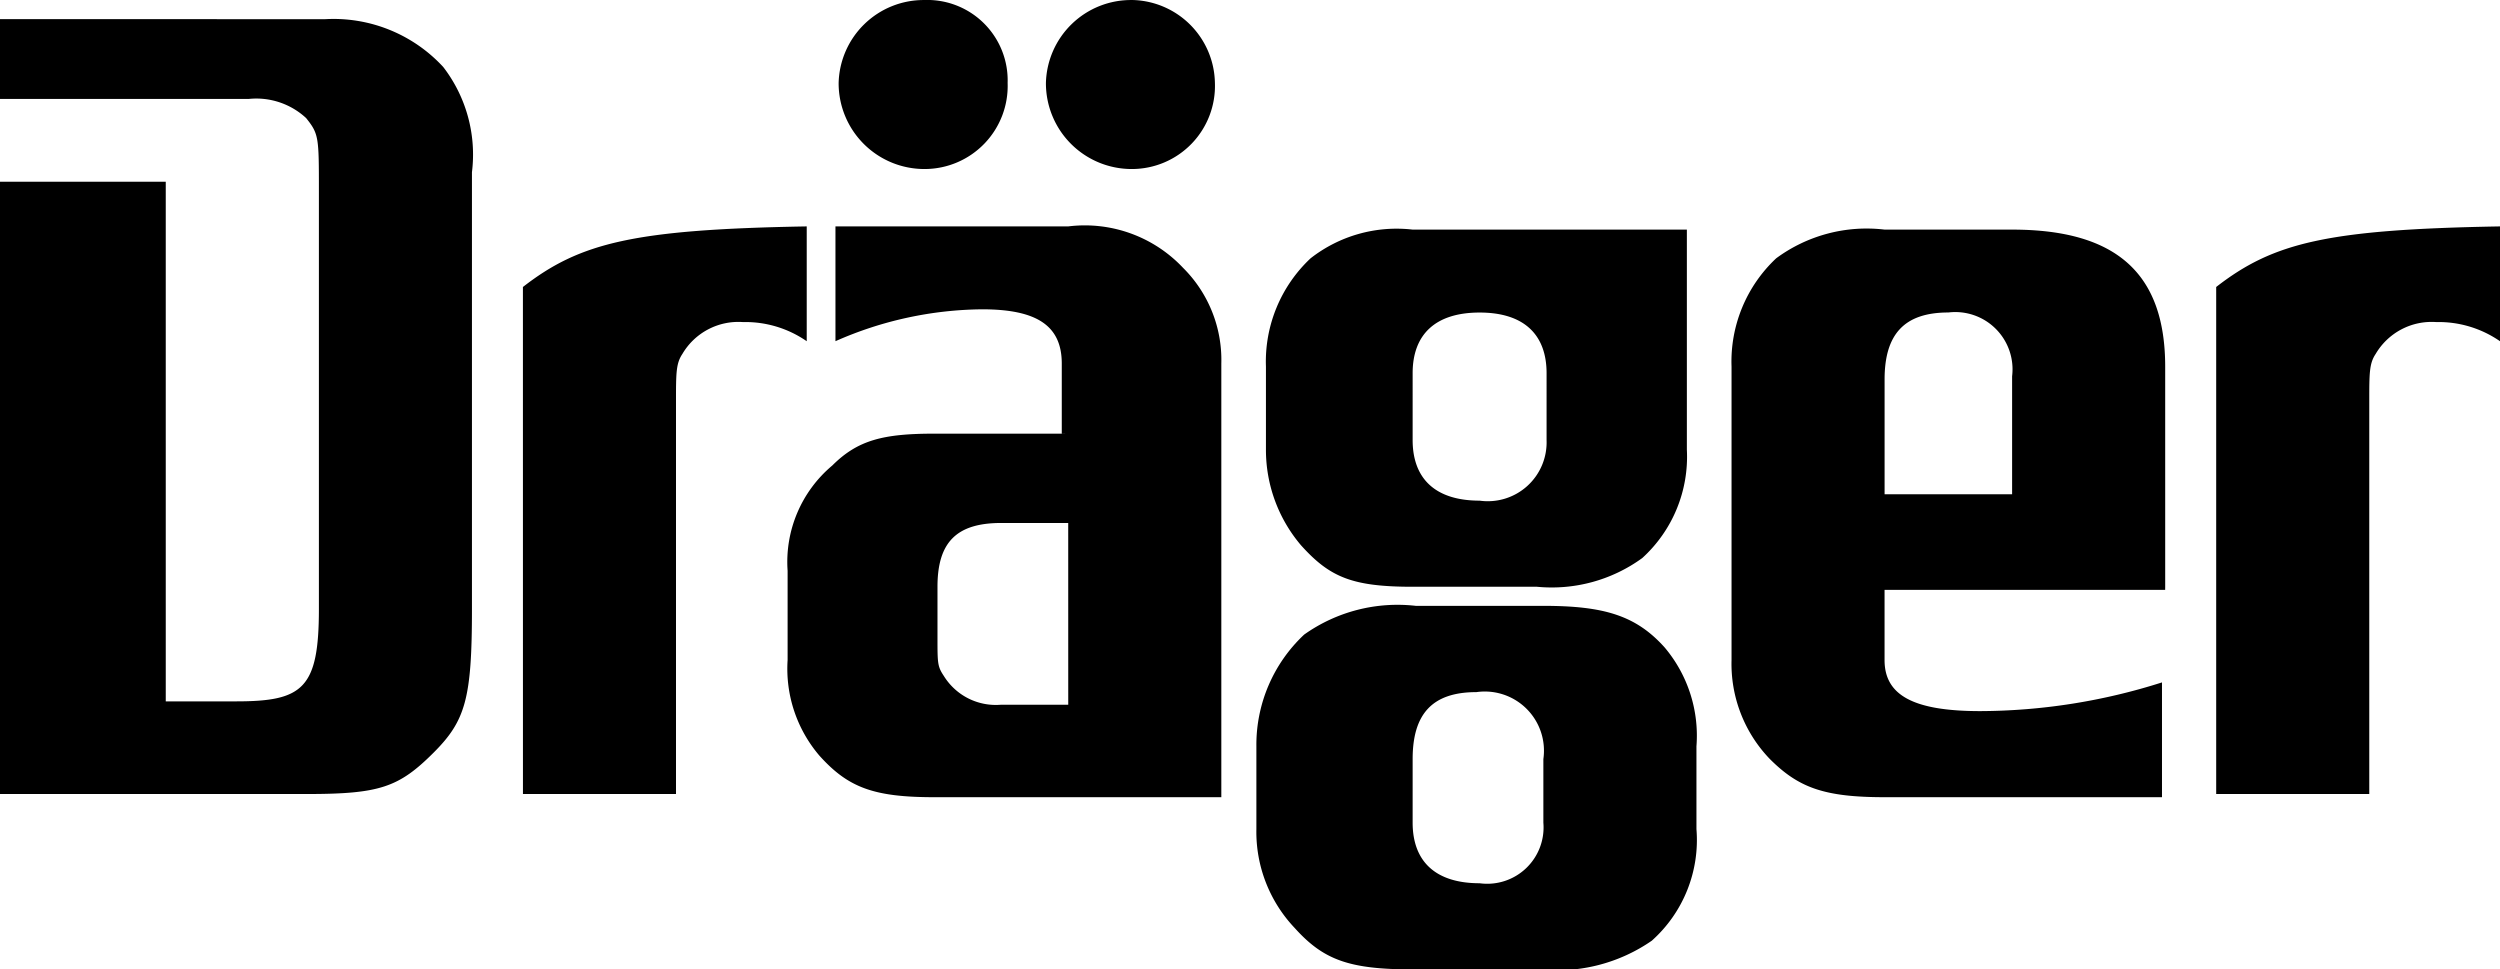
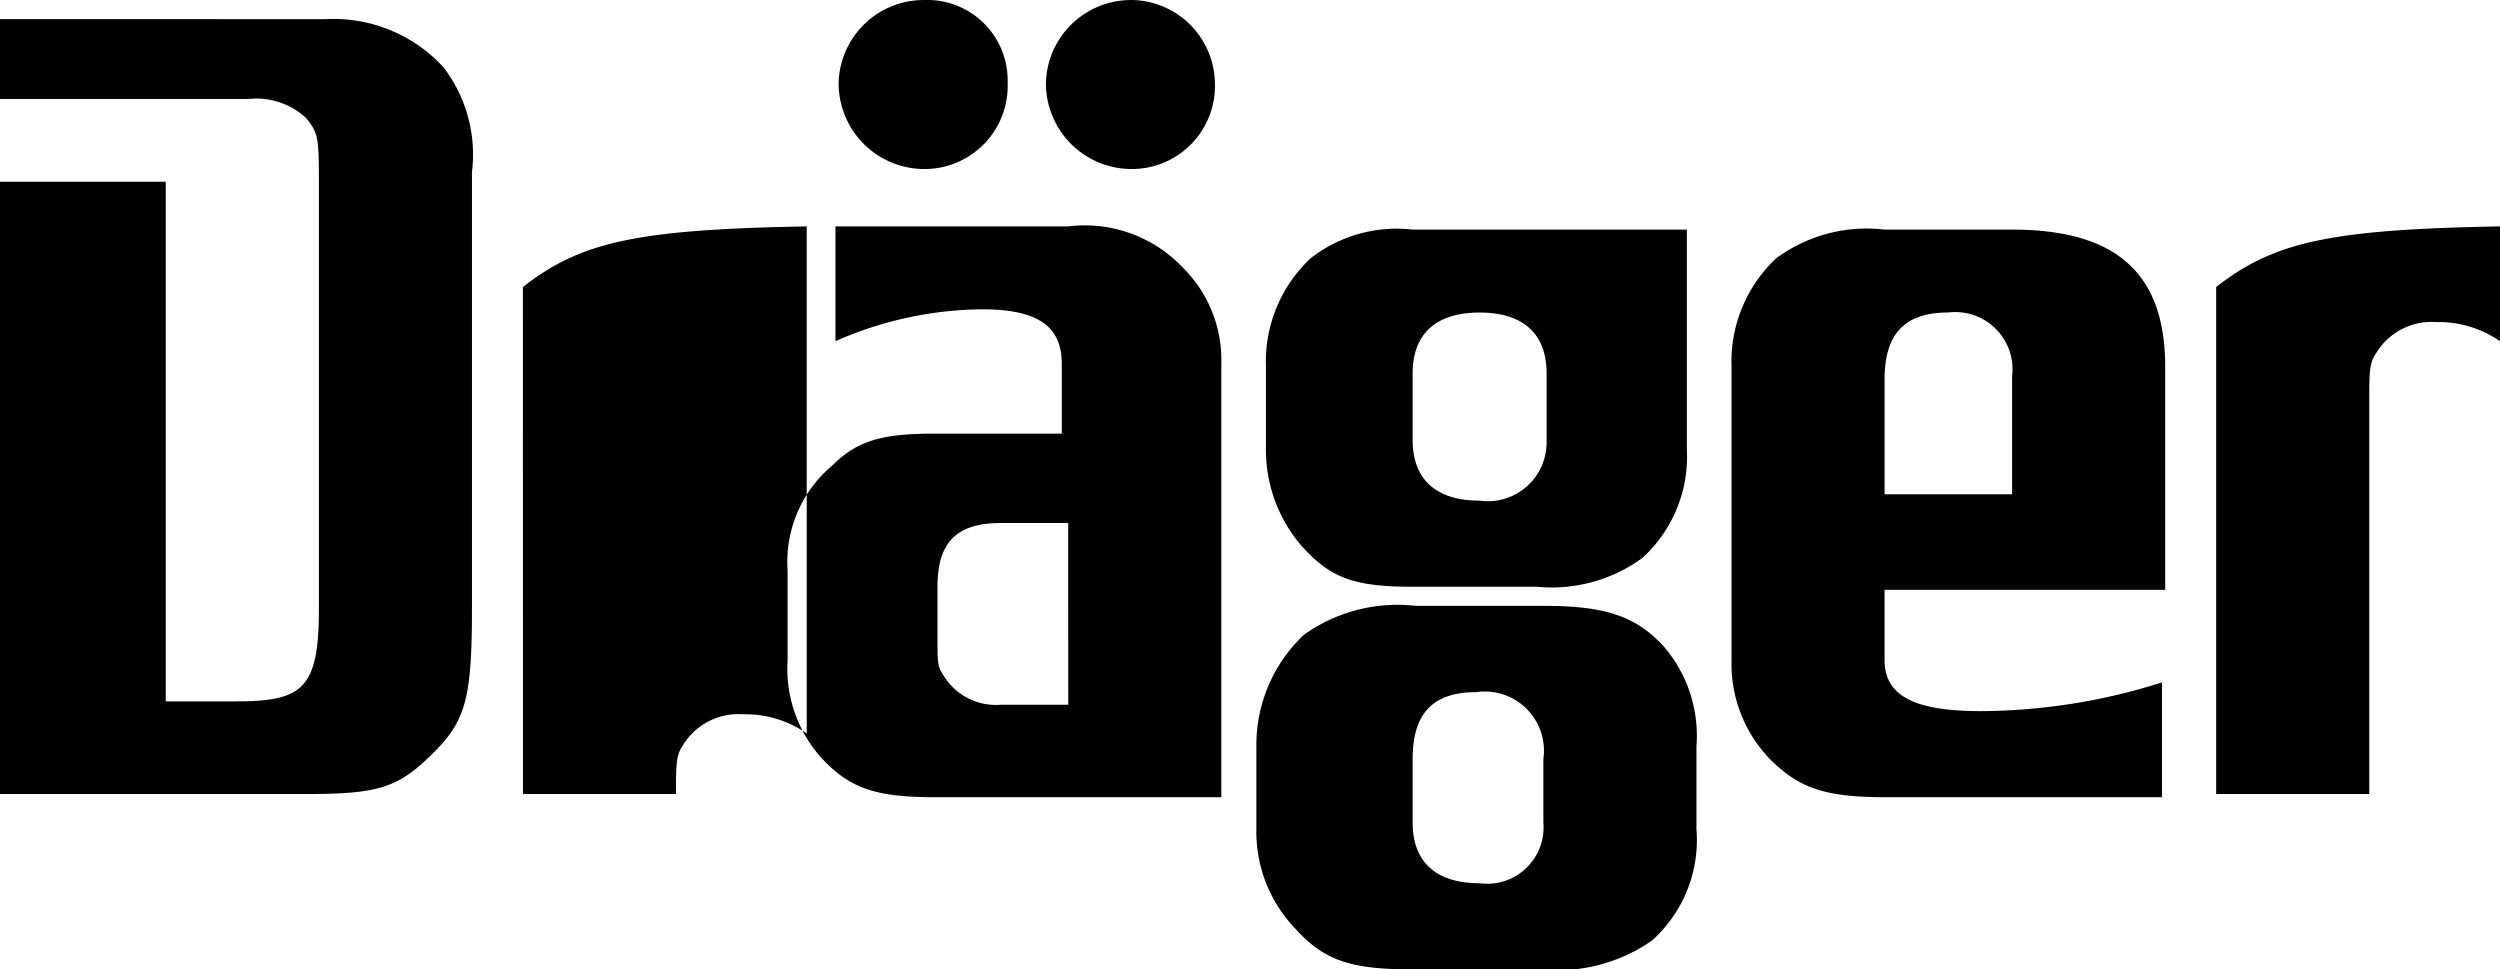
<svg xmlns="http://www.w3.org/2000/svg" width="81.868" height="31.745" viewBox="0 0 81.868 31.745">
  <defs>
    <style>.a{fill-rule:evenodd;}</style>
  </defs>
  <g transform="translate(54.825 6.84)">
-     <path class="a" d="M-54.825-6.213V-3.6h8.145a2.4,2.4,0,0,1,1.88.627c.418.522.418.627.418,2.4V13.1c0,2.611-.522,3.028-2.715,3.028h-2.3V-.888h-5.43V19.162H-44.8c2.4,0,3.028-.209,4.177-1.358,1.044-1.044,1.253-1.775,1.253-4.7V-1.2a4.7,4.7,0,0,0-.94-3.446,4.885,4.885,0,0,0-3.864-1.566ZM-37.7,19.161h5.012V6.317c0-.94,0-1.253.209-1.566a2.126,2.126,0,0,1,1.984-1.044,3.528,3.528,0,0,1,2.088.627V.574c-5.639.1-7.414.522-9.294,1.984Zm13.157-26a2.787,2.787,0,0,0-2.819,2.715,2.808,2.808,0,0,0,2.819,2.819,2.721,2.721,0,0,0,2.715-2.819A2.633,2.633,0,0,0-24.542-6.84Zm6.788,0a2.787,2.787,0,0,0-2.819,2.715,2.808,2.808,0,0,0,2.819,2.819,2.721,2.721,0,0,0,2.715-2.819A2.765,2.765,0,0,0-17.754-6.84Zm-2.088,14.2h-4.386c-1.671,0-2.506.209-3.342,1.044a4.121,4.121,0,0,0-1.462,3.446v2.924a4.38,4.38,0,0,0,1.044,3.133c.94,1.044,1.775,1.358,3.759,1.358h9.4V5.064a4.25,4.25,0,0,0-1.253-3.133A4.419,4.419,0,0,0-19.843.574h-7.623V4.333a12.114,12.114,0,0,1,4.8-1.044c1.775,0,2.611.522,2.611,1.775v2.3Zm0,8.876h-2.193a2,2,0,0,1-1.88-.94c-.209-.313-.209-.418-.209-1.253V12.374c0-1.462.627-2.088,2.088-2.088h2.193ZM.311.679H-8.565a4.575,4.575,0,0,0-3.342.94,4.637,4.637,0,0,0-1.462,3.55V7.884a4.822,4.822,0,0,0,1.149,3.133c.94,1.044,1.671,1.358,3.655,1.358h4.073a5.039,5.039,0,0,0,3.446-.94A4.483,4.483,0,0,0,.415,7.884V.679Zm-8.876,4.7c0-1.253.731-1.984,2.193-1.984s2.193.731,2.193,1.984V7.571A1.927,1.927,0,0,1-6.372,9.555c-1.462,0-2.193-.731-2.193-1.984ZM.729,17.6A4.482,4.482,0,0,0-.316,14.358C-1.255,13.314-2.3,13-4.284,13H-8.461a5.279,5.279,0,0,0-3.655.94A4.947,4.947,0,0,0-13.682,17.6V20.31a4.575,4.575,0,0,0,1.253,3.237c.94,1.044,1.775,1.358,3.864,1.358h4.177a5.446,5.446,0,0,0,3.655-.94A4.419,4.419,0,0,0,.729,20.31V17.6Zm-9.294.418c0-1.462.627-2.193,2.088-2.193a1.938,1.938,0,0,1,2.193,2.193V20.1a1.845,1.845,0,0,1-2.088,1.984c-1.462,0-2.193-.731-2.193-1.984Zm24.644-5.639V5.169c0-3.028-1.566-4.49-5.012-4.49H6.89a4.985,4.985,0,0,0-3.55.94,4.637,4.637,0,0,0-1.462,3.55v9.607A4.492,4.492,0,0,0,3.13,18.013c.94.94,1.775,1.253,3.759,1.253h9.085V15.507a19.808,19.808,0,0,1-5.952.94c-2.193,0-3.133-.522-3.133-1.671v-2.3h9.189ZM6.89,9.45V5.586c0-1.462.627-2.193,2.088-2.193a1.875,1.875,0,0,1,2.088,2.088V9.346H6.89Zm10.86,9.711h5.012V6.317c0-.94,0-1.253.209-1.566a2.126,2.126,0,0,1,1.984-1.044,3.528,3.528,0,0,1,2.088.627V.574c-5.639.1-7.414.522-9.294,1.984v16.6Z" />
+     <path class="a" d="M-54.825-6.213V-3.6h8.145a2.4,2.4,0,0,1,1.88.627c.418.522.418.627.418,2.4V13.1c0,2.611-.522,3.028-2.715,3.028h-2.3V-.888h-5.43V19.162H-44.8c2.4,0,3.028-.209,4.177-1.358,1.044-1.044,1.253-1.775,1.253-4.7V-1.2a4.7,4.7,0,0,0-.94-3.446,4.885,4.885,0,0,0-3.864-1.566ZM-37.7,19.161h5.012c0-.94,0-1.253.209-1.566a2.126,2.126,0,0,1,1.984-1.044,3.528,3.528,0,0,1,2.088.627V.574c-5.639.1-7.414.522-9.294,1.984Zm13.157-26a2.787,2.787,0,0,0-2.819,2.715,2.808,2.808,0,0,0,2.819,2.819,2.721,2.721,0,0,0,2.715-2.819A2.633,2.633,0,0,0-24.542-6.84Zm6.788,0a2.787,2.787,0,0,0-2.819,2.715,2.808,2.808,0,0,0,2.819,2.819,2.721,2.721,0,0,0,2.715-2.819A2.765,2.765,0,0,0-17.754-6.84Zm-2.088,14.2h-4.386c-1.671,0-2.506.209-3.342,1.044a4.121,4.121,0,0,0-1.462,3.446v2.924a4.38,4.38,0,0,0,1.044,3.133c.94,1.044,1.775,1.358,3.759,1.358h9.4V5.064a4.25,4.25,0,0,0-1.253-3.133A4.419,4.419,0,0,0-19.843.574h-7.623V4.333a12.114,12.114,0,0,1,4.8-1.044c1.775,0,2.611.522,2.611,1.775v2.3Zm0,8.876h-2.193a2,2,0,0,1-1.88-.94c-.209-.313-.209-.418-.209-1.253V12.374c0-1.462.627-2.088,2.088-2.088h2.193ZM.311.679H-8.565a4.575,4.575,0,0,0-3.342.94,4.637,4.637,0,0,0-1.462,3.55V7.884a4.822,4.822,0,0,0,1.149,3.133c.94,1.044,1.671,1.358,3.655,1.358h4.073a5.039,5.039,0,0,0,3.446-.94A4.483,4.483,0,0,0,.415,7.884V.679Zm-8.876,4.7c0-1.253.731-1.984,2.193-1.984s2.193.731,2.193,1.984V7.571A1.927,1.927,0,0,1-6.372,9.555c-1.462,0-2.193-.731-2.193-1.984ZM.729,17.6A4.482,4.482,0,0,0-.316,14.358C-1.255,13.314-2.3,13-4.284,13H-8.461a5.279,5.279,0,0,0-3.655.94A4.947,4.947,0,0,0-13.682,17.6V20.31a4.575,4.575,0,0,0,1.253,3.237c.94,1.044,1.775,1.358,3.864,1.358h4.177a5.446,5.446,0,0,0,3.655-.94A4.419,4.419,0,0,0,.729,20.31V17.6Zm-9.294.418c0-1.462.627-2.193,2.088-2.193a1.938,1.938,0,0,1,2.193,2.193V20.1a1.845,1.845,0,0,1-2.088,1.984c-1.462,0-2.193-.731-2.193-1.984Zm24.644-5.639V5.169c0-3.028-1.566-4.49-5.012-4.49H6.89a4.985,4.985,0,0,0-3.55.94,4.637,4.637,0,0,0-1.462,3.55v9.607A4.492,4.492,0,0,0,3.13,18.013c.94.94,1.775,1.253,3.759,1.253h9.085V15.507a19.808,19.808,0,0,1-5.952.94c-2.193,0-3.133-.522-3.133-1.671v-2.3h9.189ZM6.89,9.45V5.586c0-1.462.627-2.193,2.088-2.193a1.875,1.875,0,0,1,2.088,2.088V9.346H6.89Zm10.86,9.711h5.012V6.317c0-.94,0-1.253.209-1.566a2.126,2.126,0,0,1,1.984-1.044,3.528,3.528,0,0,1,2.088.627V.574c-5.639.1-7.414.522-9.294,1.984v16.6Z" />
  </g>
</svg>